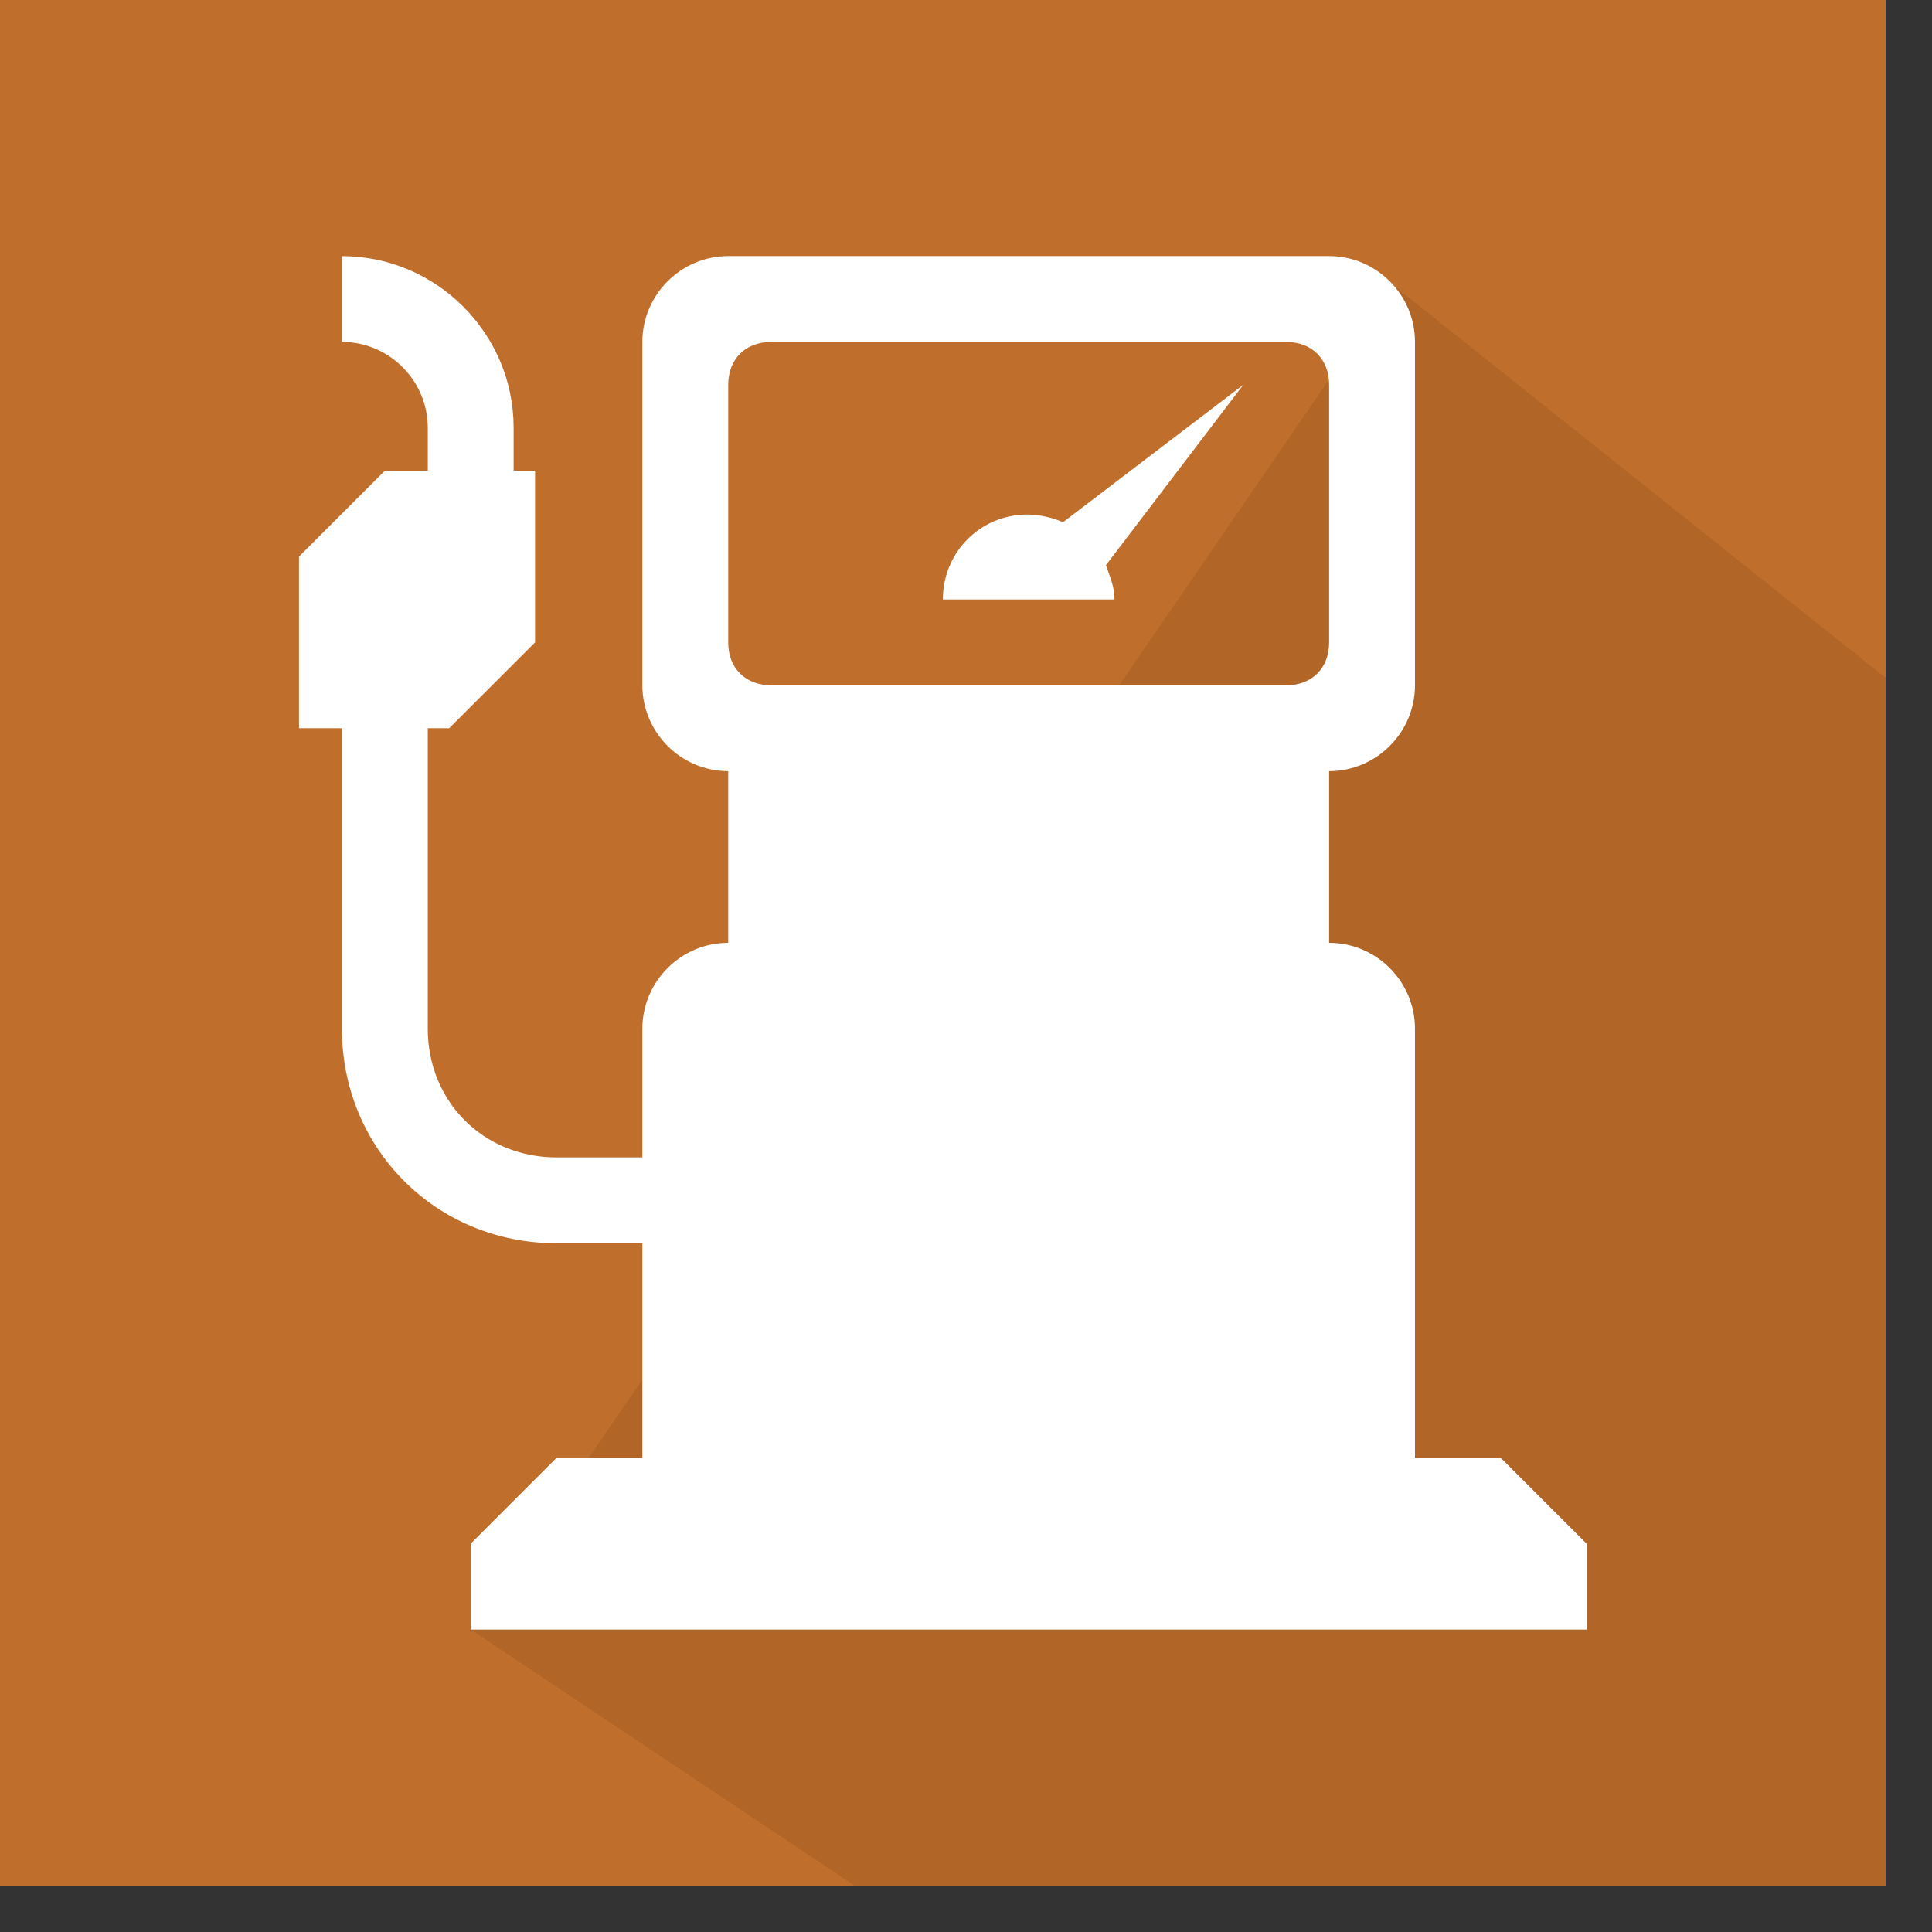
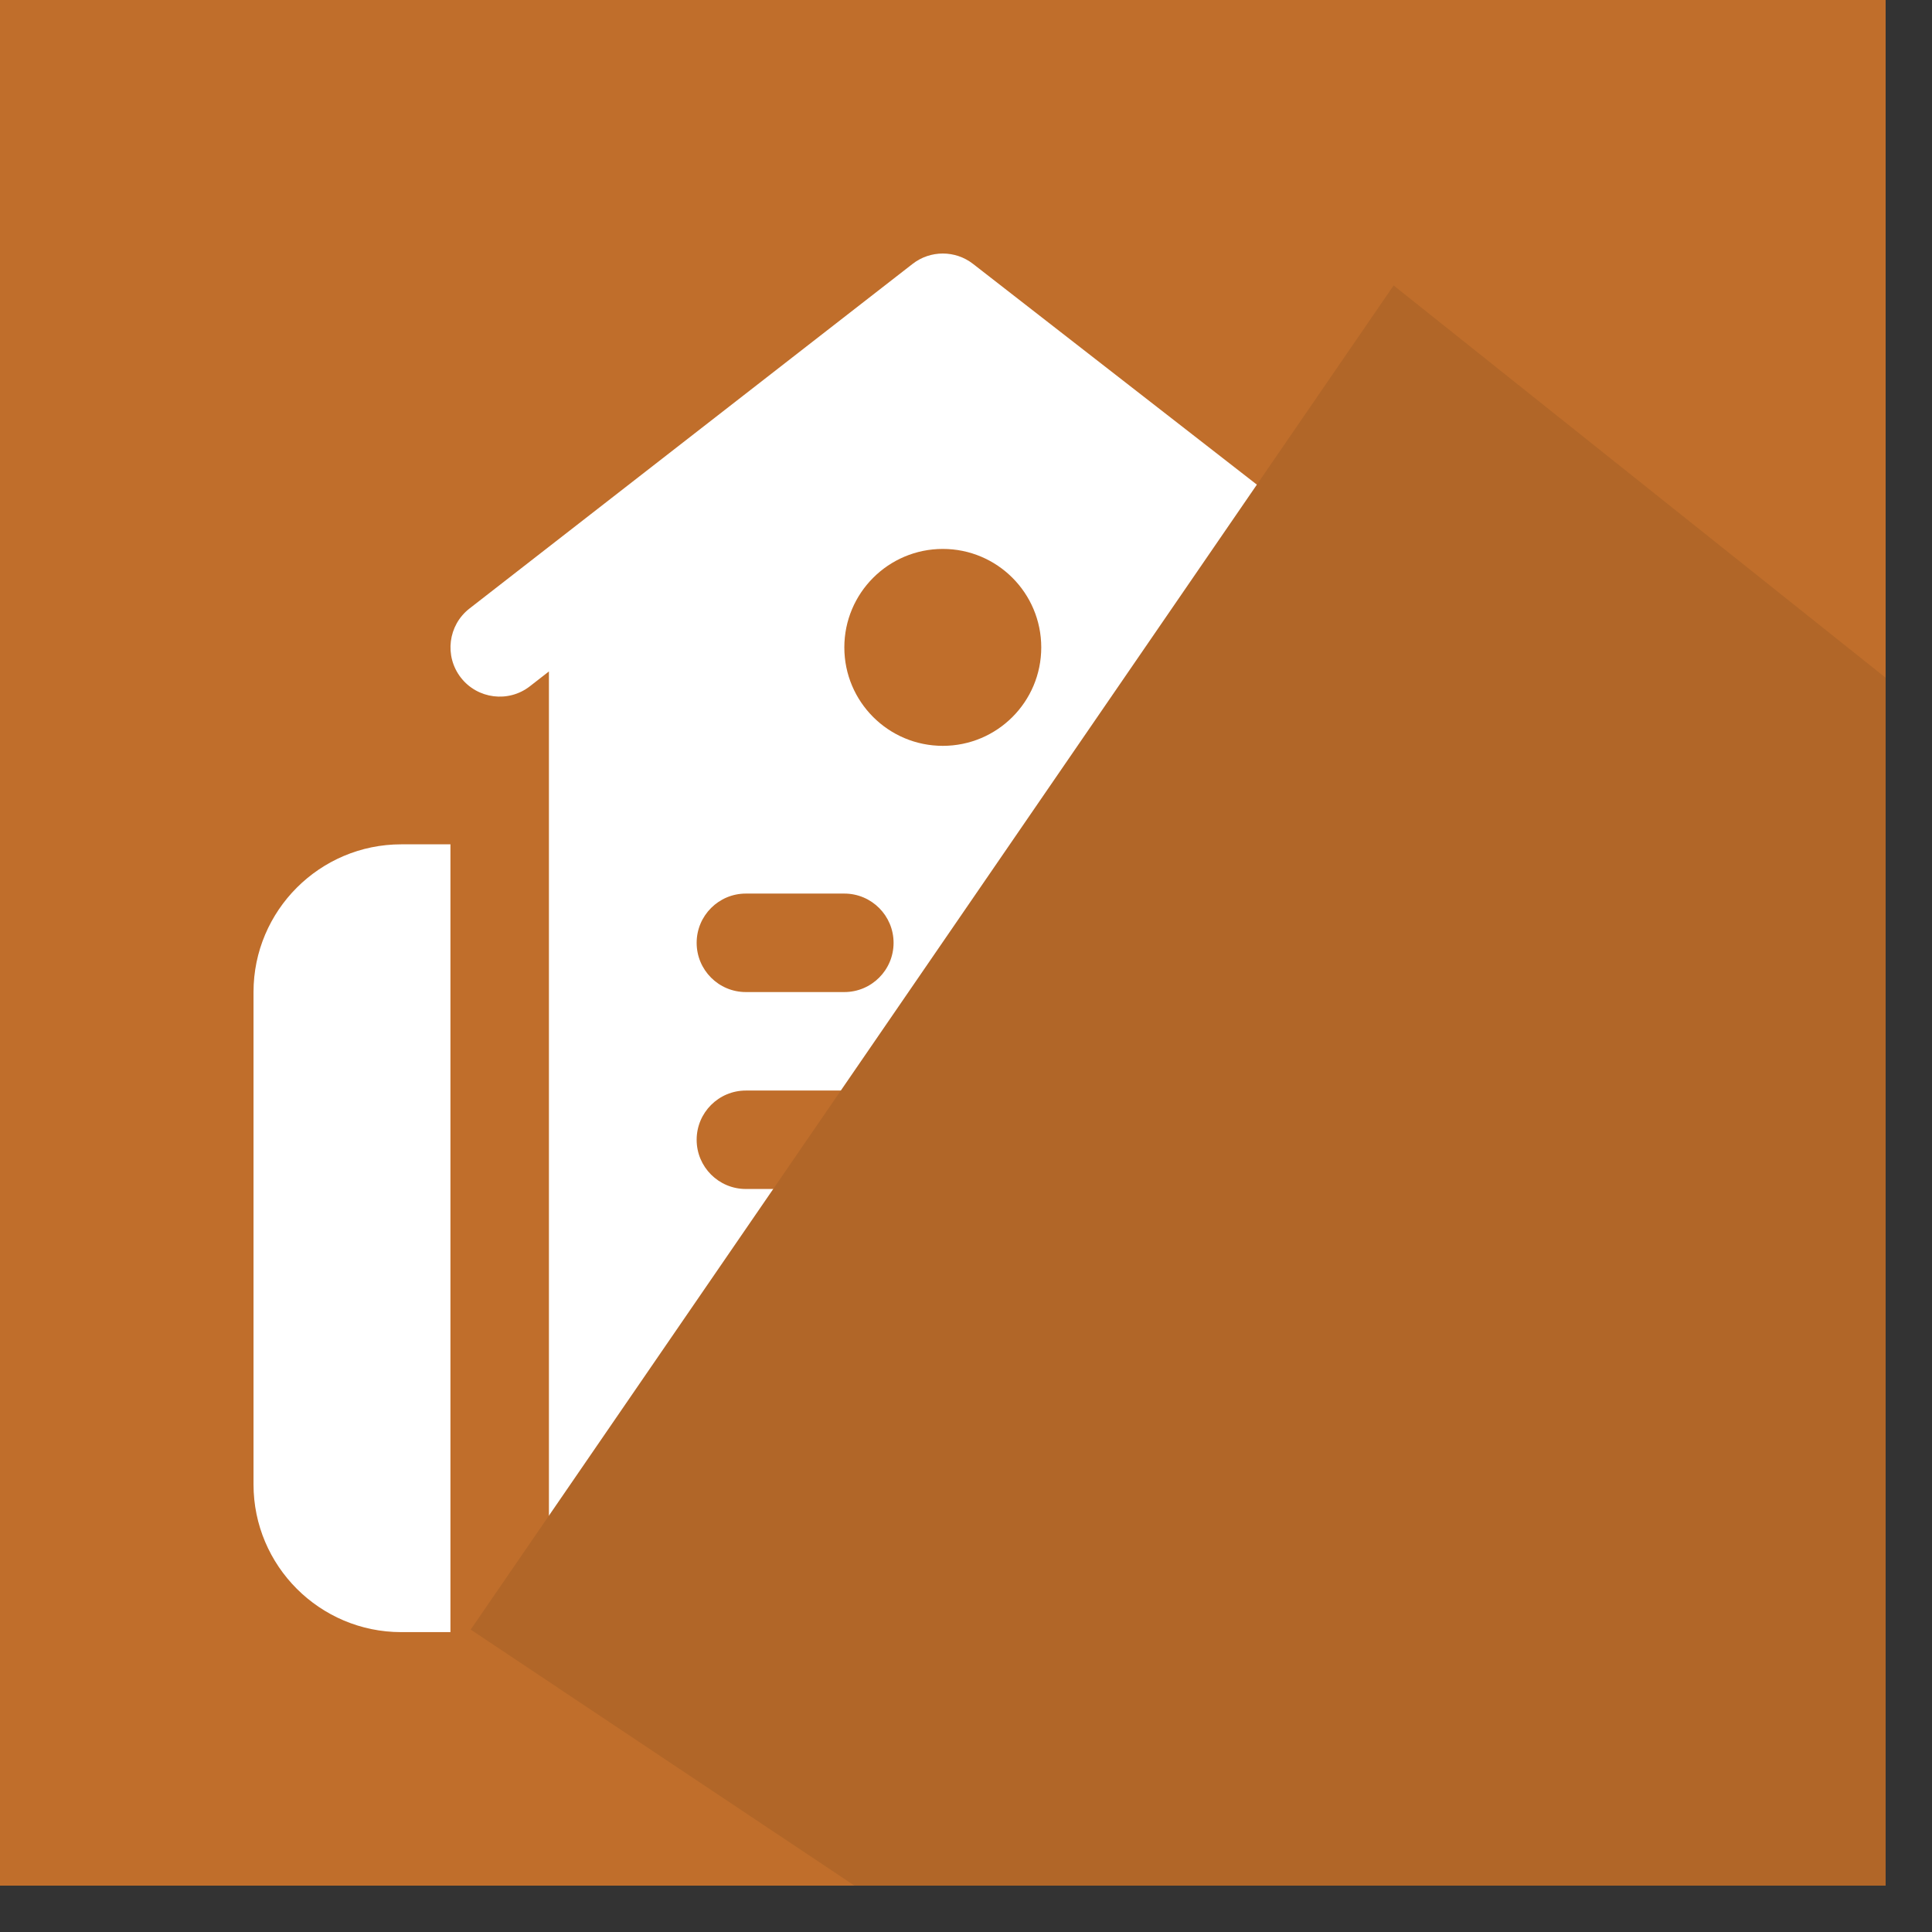
<svg xmlns="http://www.w3.org/2000/svg" xmlns:ns1="http://www.serif.com/" width="100%" height="100%" viewBox="0 0 41 41" version="1.1" xml:space="preserve" style="fill-rule:evenodd;clip-rule:evenodd;stroke-linejoin:round;stroke-miterlimit:2;">
  <rect x="0" y="0" width="41" height="41" fill="#333333" stroke="none" />
  <g id="_1" ns1:id="1">
    <rect x="0" y="0" width="40.016" height="40.016" style="fill:#c06e2b;" />
    <path d="M12.342,25.231l17.657,14.785l10.017,0l0,-20.758l-10.997,-7.805l-6.09,13.907l-10.587,-0.129Z" style="fill:#b16628;" />
    <path d="M31.281,8.959l-3.19,0c-0.58,0 -1.102,0.406 -1.218,0.986l-0.465,2.204l-17.574,0c-0.347,0 -0.695,0.174 -0.985,0.464c-0.232,0.291 -0.348,0.696 -0.232,1.044l1.797,8.526c0.407,1.74 1.973,3.016 3.77,3.016l9.745,0c1.798,0 3.364,-1.276 3.769,-3.016l2.321,-10.73l2.203,0c0.696,0 1.219,-0.58 1.219,-1.218c0.057,-0.754 -0.523,-1.276 -1.16,-1.276l0,0Zm-6.032,19.894c0,1.217 -0.987,2.204 -2.204,2.204c-1.217,0 -2.204,-0.987 -2.204,-2.204c0,-1.217 0.987,-2.204 2.204,-2.204c1.217,0 2.204,0.987 2.204,2.204Zm-9.976,0c-0,1.217 -0.987,2.204 -2.204,2.204c-1.217,0 -2.204,-0.987 -2.204,-2.204c0,-1.217 0.987,-2.204 2.204,-2.204c1.217,0 2.204,0.987 2.204,2.204" style="fill:#fff;" />
  </g>
  <g id="_2" ns1:id="2">
    <rect x="0" y="-0" width="40.016" height="40.016" style="fill:#c06e2b;" />
    <path d="M11.223,34.283l8.785,5.733l20.008,0l0,-25.133l-12.736,-8.628l-16.057,28.028Z" style="fill:#b16628;" />
    <path d="M9.027,12.321c-1.817,-0 -3.295,1.478 -3.295,3.295l-0,15.373c-0,1.817 1.478,3.295 3.295,3.295l-0,-21.963Zm21.962,0l0,21.963c1.817,-0 3.295,-1.478 3.295,-3.295l-0,-15.373c-0,-1.817 -1.478,-3.295 -3.295,-3.295l0,0Zm-5.491,-6.589l-10.981,0c-1.819,0 -3.294,1.476 -3.294,3.295l-0,25.256l3.294,0l0,-5.49c0,-0.606 0.492,-1.098 1.098,-1.098l8.785,0c0.607,0 1.098,0.492 1.098,1.098l0,5.49l3.295,0l0,-25.256c0,-1.82 -1.475,-3.295 -3.295,-3.295l0,0Zm-7.687,18.669l-2.196,-0c-0.606,-0 -1.098,-0.491 -1.098,-1.098c0,-0.607 0.492,-1.098 1.098,-1.098l2.196,0c0.607,0 1.098,0.491 1.098,1.098c0,0.607 -0.491,1.098 -1.098,1.098Zm0,-4.393l-2.196,0c-0.606,0 -1.098,-0.491 -1.098,-1.098c0,-0.606 0.492,-1.097 1.098,-1.097l2.196,-0c0.607,-0 1.098,0.491 1.098,1.097c0,0.607 -0.491,1.098 -1.098,1.098Zm2.197,-4.392c-0.607,-0 -1.098,-0.491 -1.098,-1.098l0,-1.098l-1.098,0c-0.606,0 -1.098,-0.491 -1.098,-1.098c0,-0.607 0.492,-1.098 1.098,-1.098l1.098,0l0,-1.098c0,-0.606 0.491,-1.097 1.098,-1.097c0.606,-0 1.098,0.491 1.098,1.097l-0,1.098l1.097,0c0.607,0 1.098,0.491 1.098,1.098c0,0.607 -0.491,1.098 -1.098,1.098l-1.097,0l-0,1.098c-0,0.607 -0.492,1.098 -1.098,1.098Zm4.392,8.785l-2.196,-0c-0.606,-0 -1.098,-0.491 -1.098,-1.098c0,-0.607 0.492,-1.098 1.098,-1.098l2.196,0c0.607,0 1.098,0.491 1.098,1.098c0,0.607 -0.492,1.098 -1.098,1.098Zm0,-4.393l-2.196,0c-0.606,0 -1.098,-0.491 -1.098,-1.098c0,-0.606 0.492,-1.097 1.098,-1.097l2.196,-0c0.607,-0 1.098,0.491 1.098,1.097c0,0.607 -0.492,1.098 -1.098,1.098Z" style="fill:#fff;" />
  </g>
  <g id="_3" ns1:id="3">
    <rect x="-0" y="0" width="40.016" height="40.016" style="fill:#c06e2b;" />
    <path d="M11.223,34.283l8.785,5.733l20.008,0l0,-20.008l-12.322,-8.929l-16.471,23.204Z" style="fill:#b16628;" />
    <path d="M9.559,17.918l-1.044,0c-1.729,0 -3.135,1.406 -3.135,3.135l0,10.448c0,1.729 1.406,3.135 3.135,3.135l1.044,0l0,-16.718Zm20.494,-5.004l-9.404,-7.314c-0.376,-0.293 -0.906,-0.293 -1.282,0l-9.404,7.314c-0.455,0.354 -0.537,1.01 -0.183,1.466c0.354,0.455 1.011,0.538 1.466,0.183l0.403,-0.314l0,20.386l4.18,0l-0,-4.179c-0,-0.577 0.468,-1.045 1.044,-1.045l6.27,0c0.576,0 1.044,0.468 1.044,1.045l0,4.179l4.18,0l-0,-20.386l0.403,0.313c0.19,0.15 0.417,0.221 0.641,0.221c0.311,-0 0.619,-0.139 0.825,-0.403c0.354,-0.456 0.272,-1.112 -0.183,-1.466l-0,0Zm-12.135,12.318l-2.09,0c-0.577,0 -1.044,-0.467 -1.044,-1.044c-0,-0.578 0.468,-1.045 1.044,-1.045l2.09,-0c0.577,-0 1.045,0.467 1.045,1.044c-0,0.578 -0.468,1.045 -1.045,1.045Zm0,-4.179l-2.09,-0c-0.577,-0 -1.044,-0.468 -1.044,-1.045c-0,-0.577 0.468,-1.045 1.044,-1.045l2.09,0c0.577,0 1.045,0.468 1.045,1.045c-0,0.577 -0.468,1.045 -1.045,1.045Zm0,-7.314c0,-1.154 0.936,-2.09 2.09,-2.09c1.154,0 2.089,0.936 2.089,2.09c0,1.154 -0.935,2.089 -2.089,2.089c-1.154,0 -2.09,-0.935 -2.09,-2.089Zm6.269,11.493l-2.09,0c-0.576,0 -1.044,-0.467 -1.044,-1.044c-0,-0.578 0.468,-1.045 1.044,-1.045l2.09,-0c0.577,-0 1.045,0.467 1.045,1.044c-0,0.578 -0.468,1.045 -1.045,1.045Zm0,-4.179l-2.09,-0c-0.576,-0 -1.044,-0.468 -1.044,-1.045c-0,-0.577 0.468,-1.045 1.044,-1.045l2.09,0c0.577,0 1.045,0.468 1.045,1.045c-0,0.577 -0.468,1.045 -1.045,1.045Zm7.314,-3.135l-1.044,0l-0,16.718l1.044,-0c1.729,-0 3.135,-1.406 3.135,-3.135l-0,-10.449c-0,-1.728 -1.406,-3.134 -3.135,-3.134l0,0Z" style="fill:#fff;" />
  </g>
  <g id="_4" ns1:id="4">
-     <rect x="-0" y="-0" width="40.016" height="40.016" style="fill:#c06e2b;" />
    <path d="M9.989,34.582l8.144,5.434l21.883,0l0,-25.633l-10.441,-8.325l-19.586,28.524Z" style="fill:#b16628;" />
-     <path d="M22.559,11.082c-1.275,-0.547 -2.55,0.364 -2.55,1.64l3.643,-0c-0,-0.274 -0.091,-0.456 -0.182,-0.729l2.914,-3.826l-3.825,2.915Zm9.29,19.857l-1.821,-0l-0,-9.109c-0,-1.002 -0.82,-1.822 -1.822,-1.822l0,-3.643c1.002,-0 1.822,-0.82 1.822,-1.822l-0,-7.287c-0,-1.002 -0.82,-1.822 -1.822,-1.822l-12.752,0c-1.002,0 -1.822,0.82 -1.822,1.822l0,7.287c0,1.002 0.82,1.822 1.822,1.822l0,3.643c-1.002,0 -1.822,0.82 -1.822,1.822l0,2.732l-1.822,0c-1.548,0 -2.732,-1.184 -2.732,-2.732l0,-6.376l0.455,0c0.729,-0.728 1.094,-1.093 1.822,-1.821l0,-3.644l-0.455,-0l-0,-0.911c-0,-2.004 -1.64,-3.643 -3.644,-3.643l0,1.821c1.002,0 1.822,0.82 1.822,1.822l-0,0.911l-0.911,-0c-0.729,0.729 -1.093,1.093 -1.822,1.822l0,3.643l0.911,0l0,6.376c0,2.55 2.004,4.554 4.554,4.554l1.822,0l0,4.554l-1.822,0.001c-0.728,0.728 -1.093,1.093 -1.821,1.821l-0,1.822l23.682,0l-0,-1.822c-0.729,-0.729 -1.093,-1.093 -1.822,-1.821l0,-0Zm-4.554,-16.396l-10.93,0c-0.547,0 -0.911,-0.364 -0.911,-0.91l0,-5.466c0,-0.546 0.364,-0.91 0.911,-0.91l10.93,-0c0.547,-0 0.911,0.364 0.911,0.91l0,5.466c0,0.546 -0.364,0.91 -0.911,0.91" style="fill:#fff;" />
  </g>
</svg>